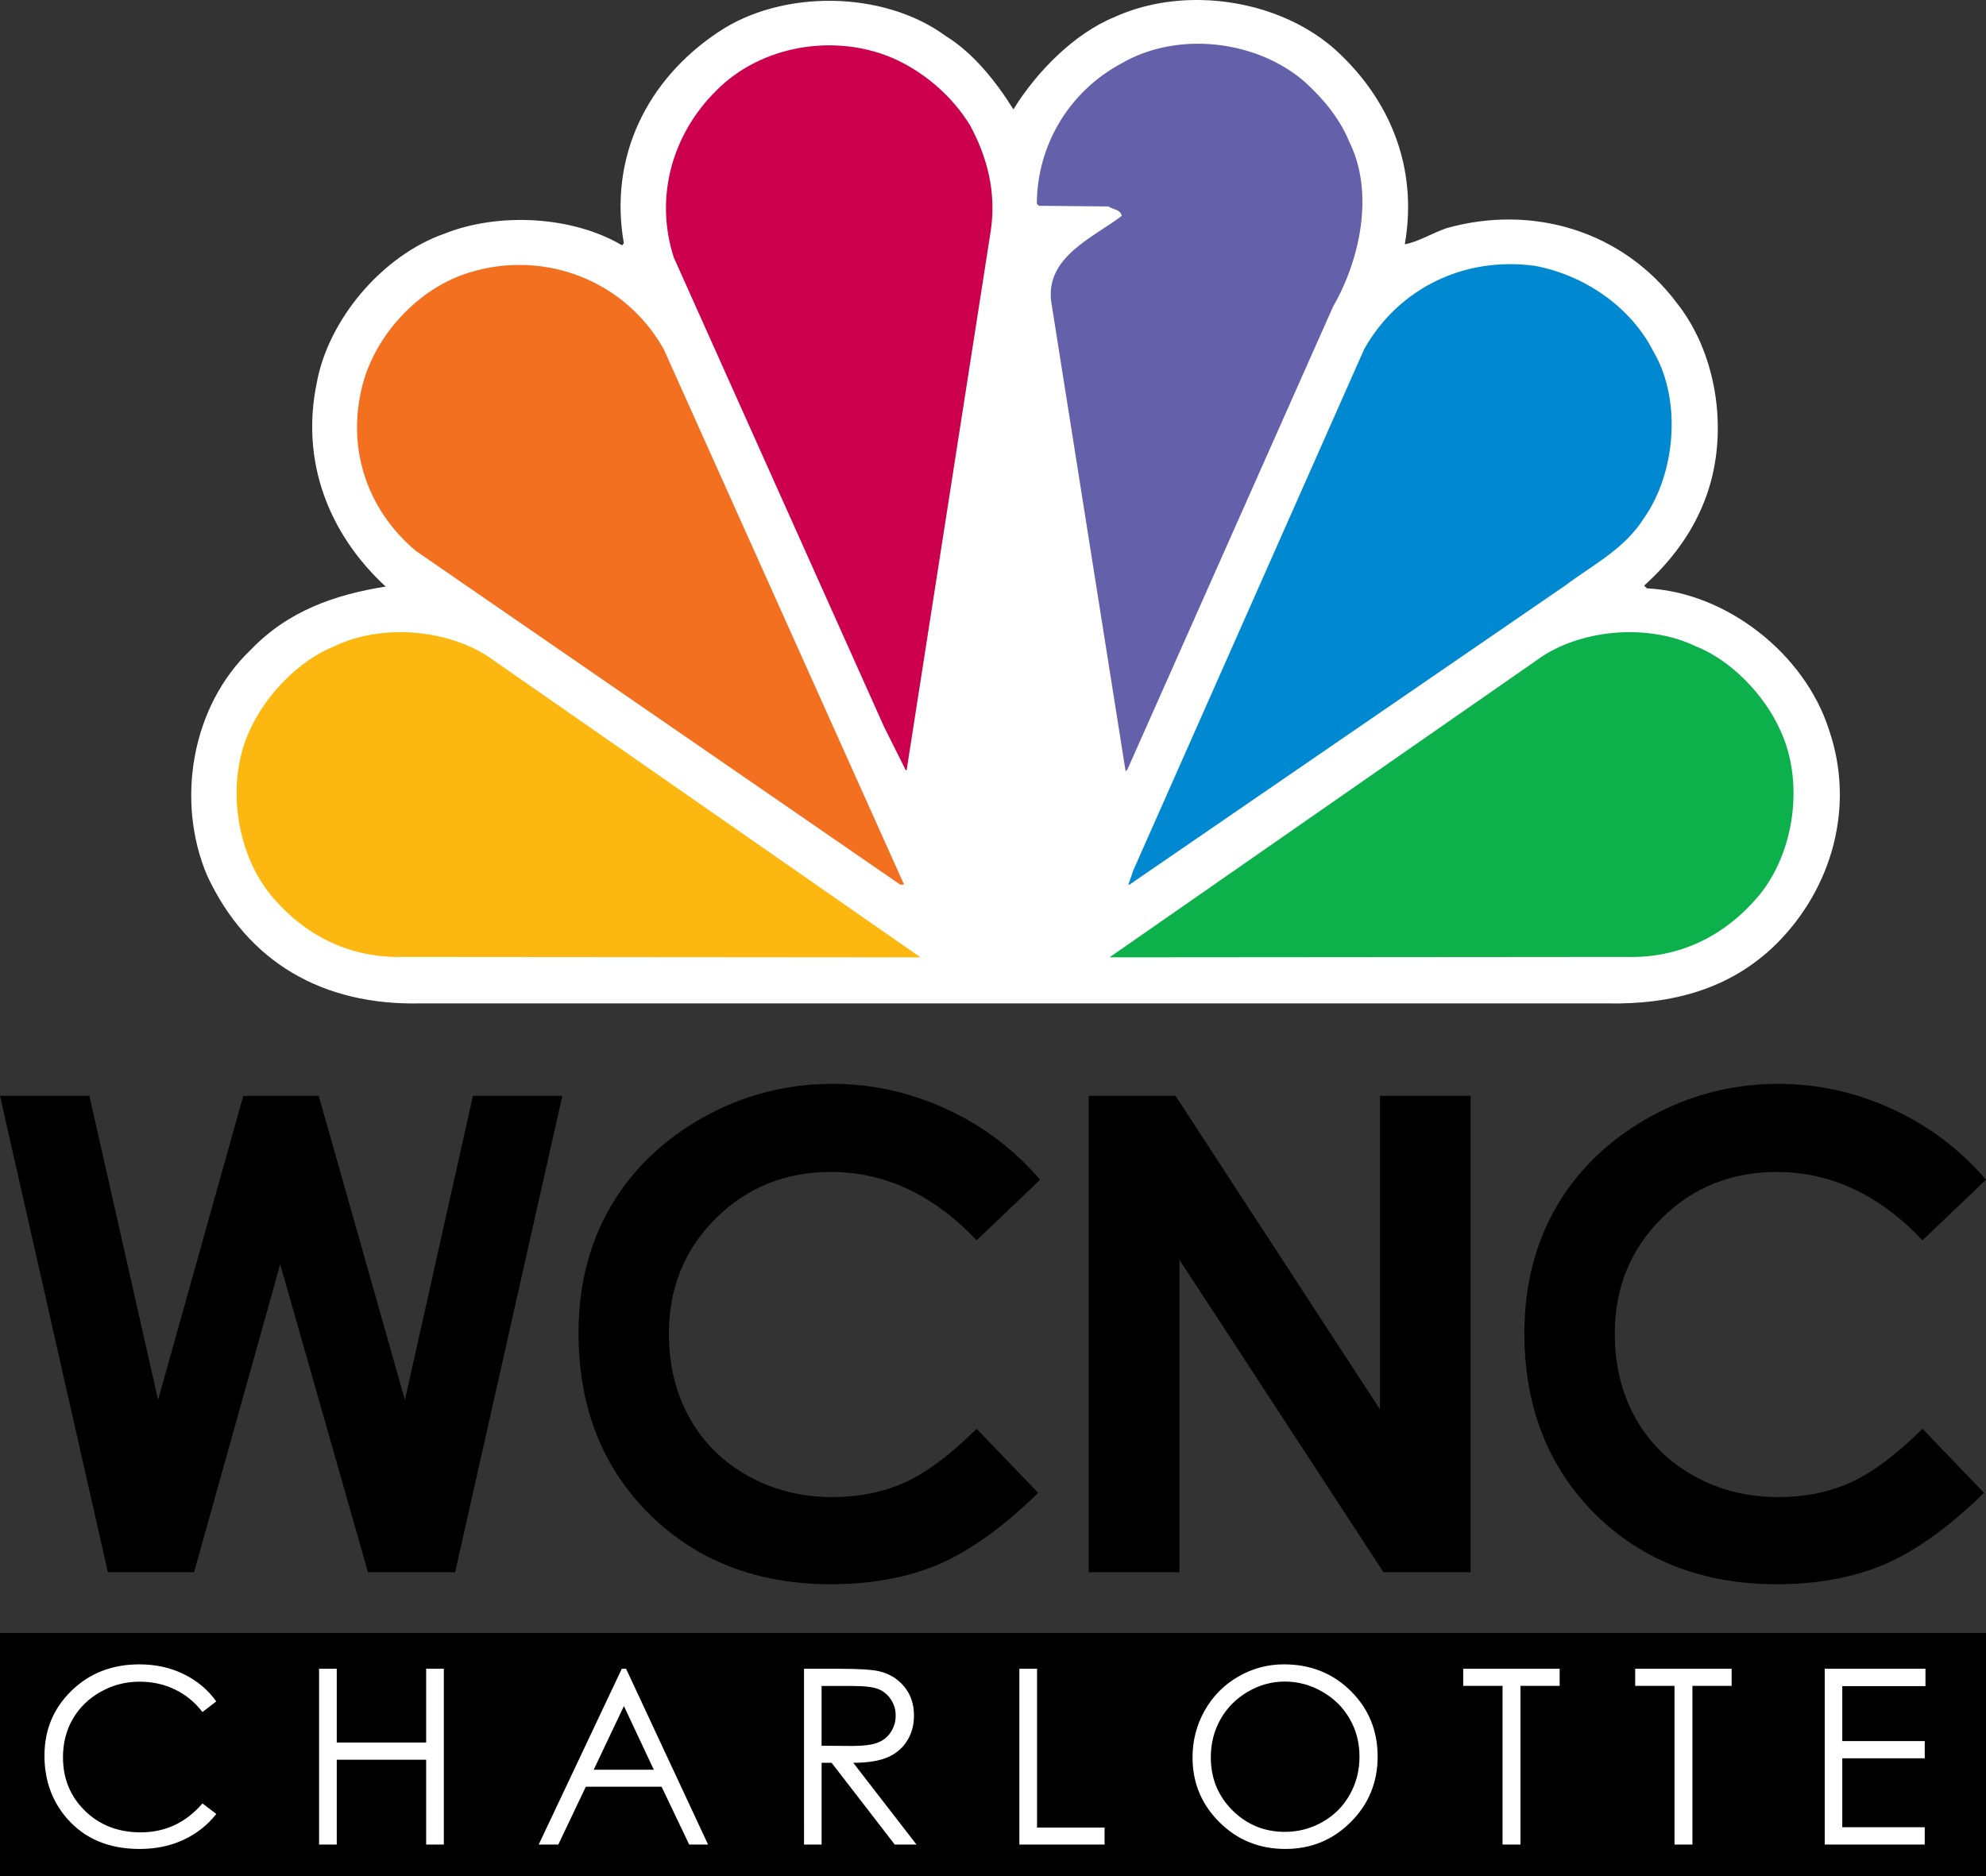
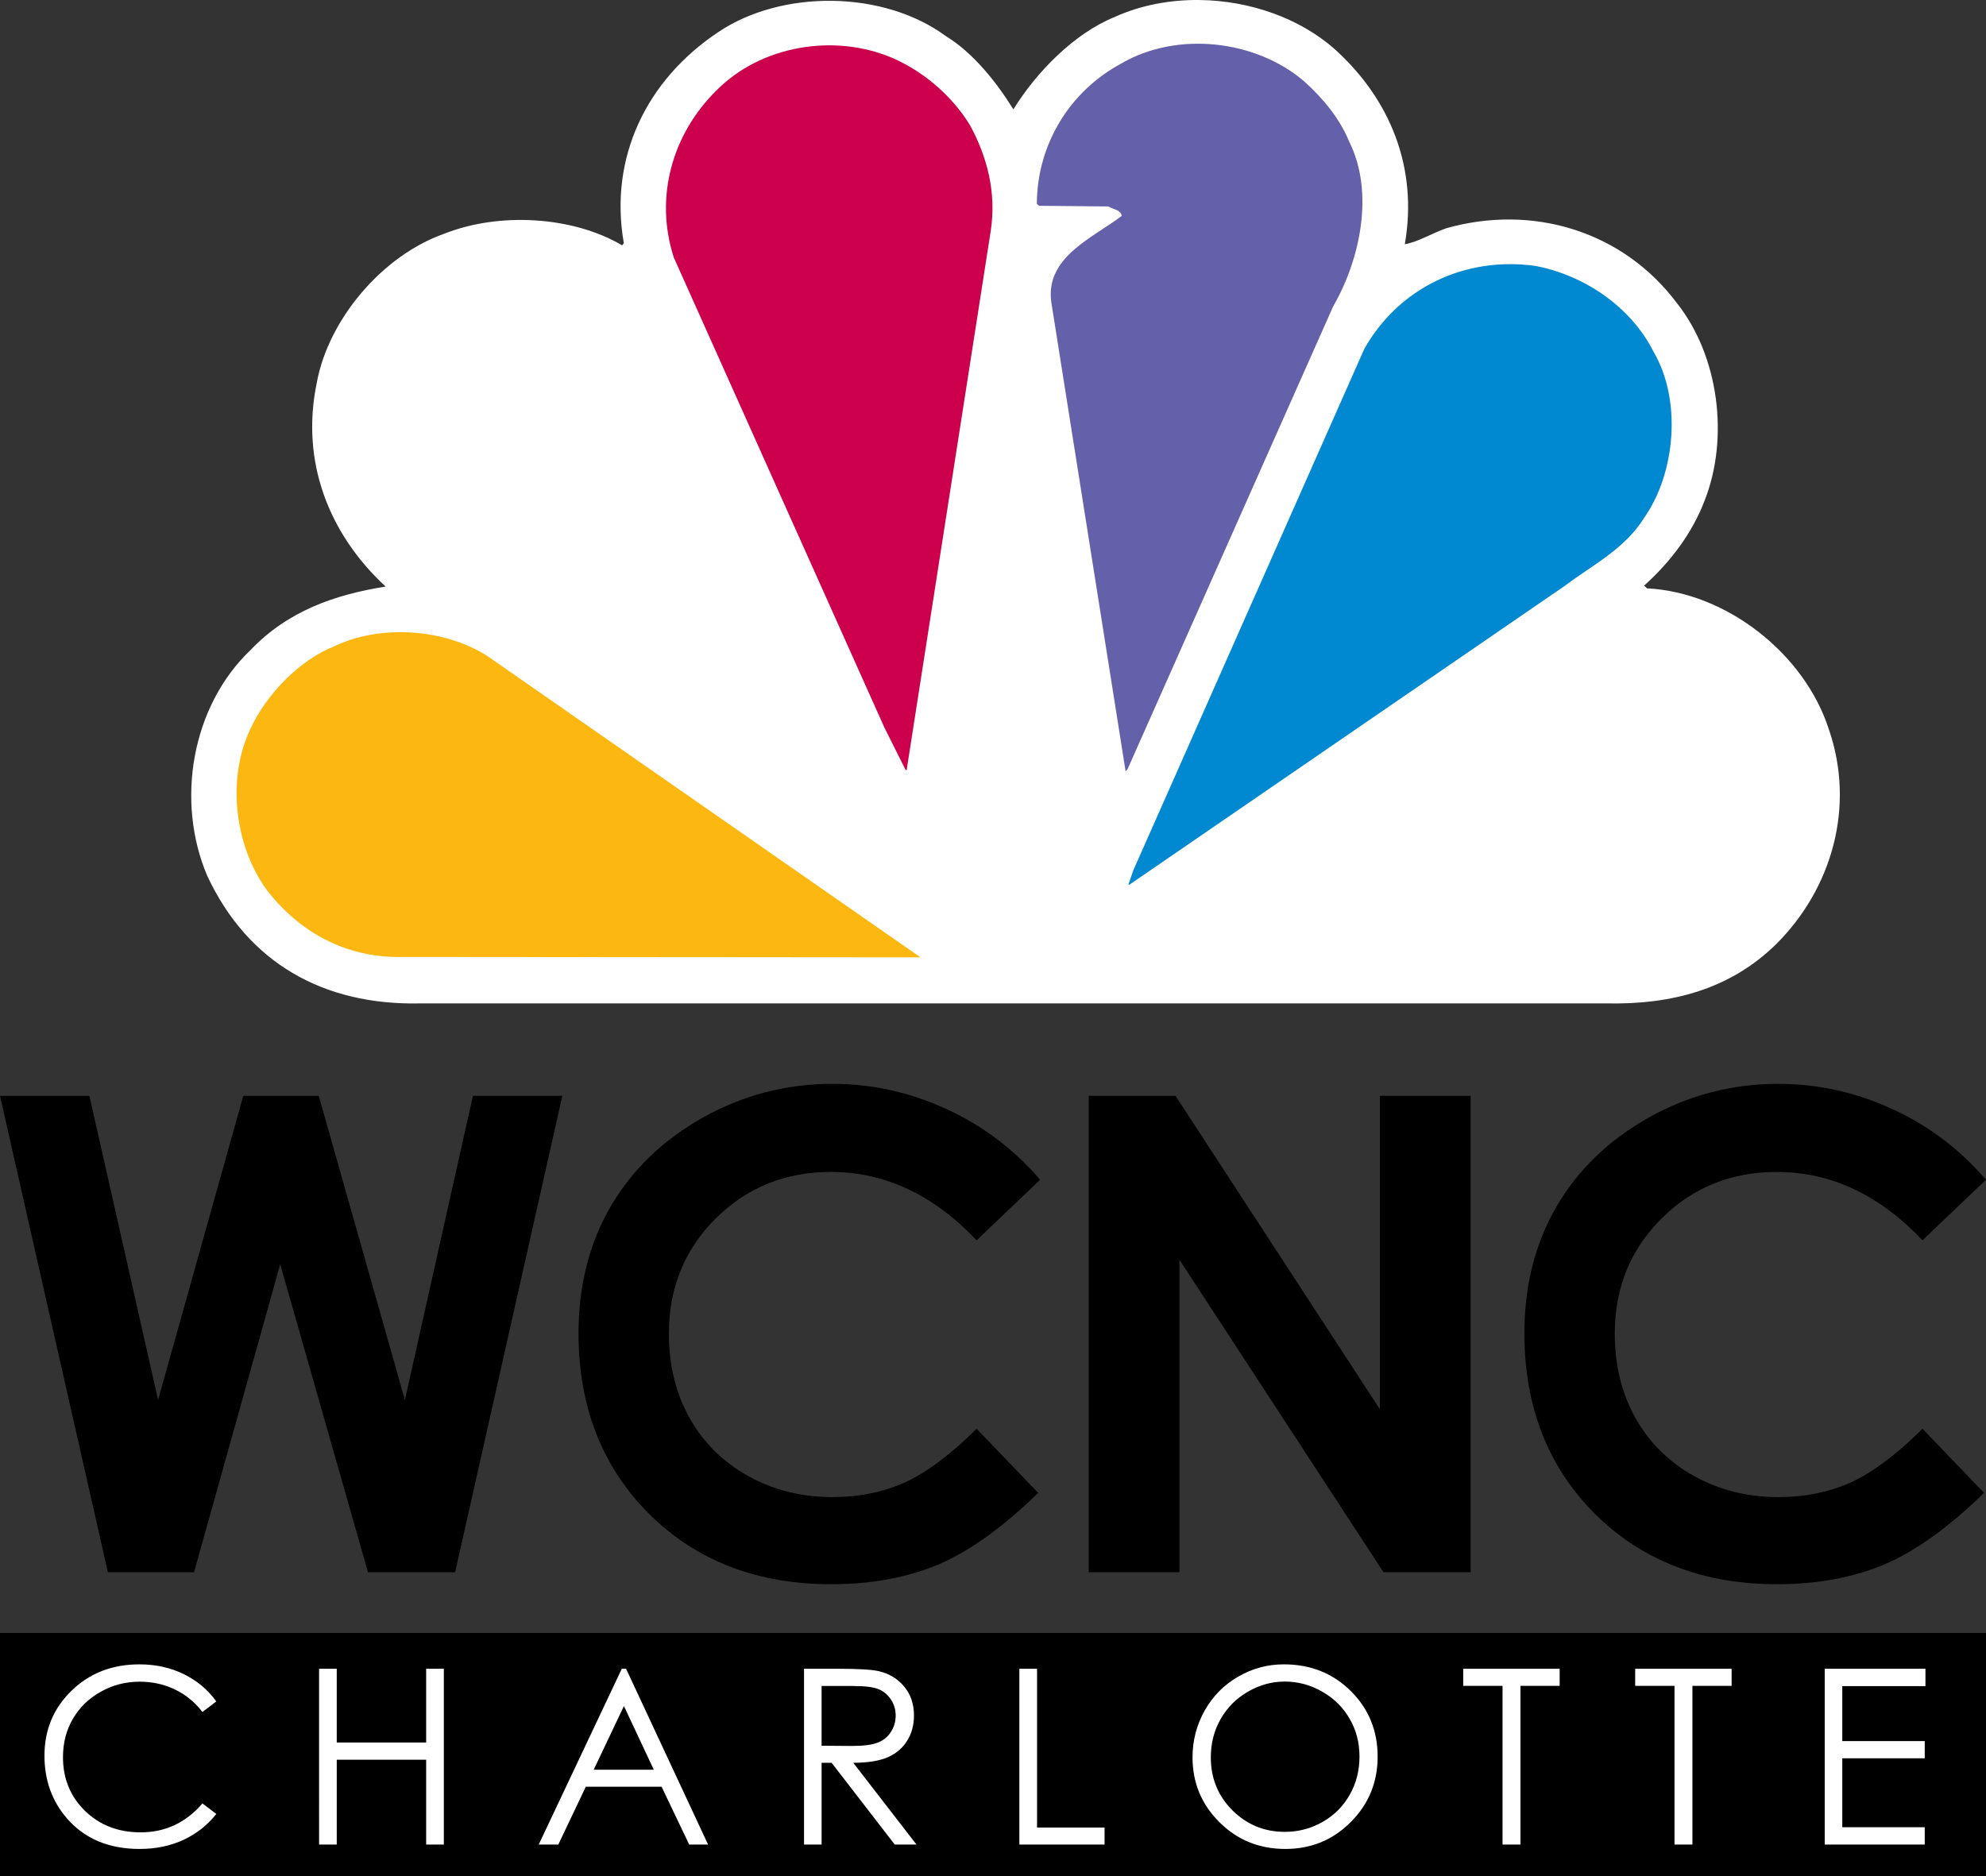
<svg xmlns="http://www.w3.org/2000/svg" xmlns:ns1="http://www.inkscape.org/namespaces/inkscape" xmlns:ns2="http://sodipodi.sourceforge.net/DTD/sodipodi-0.dtd" width="251.311mm" height="237.476mm" viewBox="0 0 251.311 237.476" version="1.1" id="svg1" xml:space="preserve" ns1:version="1.4 (86a8ad7, 2024-10-11)" ns2:docname="WCNC-TV (2014-2020).svg">
  <rect x="0" y="0" width="251.311" height="237.476" fill="#333333" stroke="none" />
  <ns2:namedview id="namedview1" pagecolor="#ffffff" bordercolor="#000000" borderopacity="0.25" ns1:showpageshadow="2" ns1:pageopacity="0.0" ns1:pagecheckerboard="true" ns1:deskcolor="#d1d1d1" ns1:document-units="mm" ns1:zoom="0.73512619" ns1:cx="474.74843" ns1:cy="448.22237" ns1:window-width="2560" ns1:window-height="1369" ns1:window-x="-8" ns1:window-y="-8" ns1:window-maximized="1" ns1:current-layer="layer1" />
  <defs id="defs1">
    <path id="dd3pO0JIZ" d="m 973.83,431.98 c 15.27,31.15 9.31,73.93 -12.44,100.49 -21.62,25.45 -50.51,39.25 -84.34,38.36 -21.71,0.02 -130.26,0.11 -325.65,0.26 163.67,-110.49 254.61,-171.87 272.79,-184.15 26.61,-16.66 67.15,-19.7 96.27,-6.23 22.44,8.47 43.57,29.89 53.37,51.27" />
  </defs>
  <g ns1:label="Layer 1" ns1:groupmode="layer" id="layer1" transform="translate(0,7.918)">
    <path id="text1" style="font-weight:600;font-size:11.289px;font-family:'Century Gothic';-inkscape-font-specification:'Century Gothic Semi-Bold';fill:#000000;stroke:none;stroke-width:0" d="m 0,130.779 h 11.313 l 8.69,38.49 10.78,-38.49 h 9.551 l 10.903,38.49 8.608,-38.49 h 11.313 L 57.591,191.076 H 46.565 l -11.108,-38.982 -10.903,38.982 h -10.903 z m 131.62,10.616 -8.034,7.665 q -8.198,-8.649 -18.446,-8.649 -8.649,0 -14.593,5.903 -5.903,5.903 -5.903,14.552 0,6.026 2.623,10.698 2.623,4.673 7.419,7.337 4.796,2.664 10.657,2.664 5.001,0 9.141,-1.845 4.14,-1.886 9.1,-6.804 l 7.788,8.116 q -6.681,6.517 -12.625,9.059 -5.944,2.5 -13.568,2.5 -14.06,0 -23.037,-8.895 -8.936,-8.936 -8.936,-22.873 0,-9.018 4.058,-16.027 4.099,-7.009 11.682,-11.272 7.624,-4.263 16.396,-4.263 7.46,0 14.347,3.156 6.927,3.156 11.928,8.977 z m 6.149,-10.616 h 10.985 l 25.865,39.679 v -39.679 h 11.477 v 60.297 h -11.026 l -25.824,-39.556 v 39.556 h -11.477 z m 113.543,10.616 -8.034,7.665 q -8.198,-8.649 -18.446,-8.649 -8.649,0 -14.593,5.903 -5.903,5.903 -5.903,14.552 0,6.026 2.623,10.698 2.623,4.673 7.419,7.337 4.796,2.664 10.657,2.664 5.001,0 9.141,-1.845 4.14,-1.886 9.1,-6.804 l 7.788,8.116 q -6.681,6.517 -12.625,9.059 -5.944,2.5 -13.568,2.5 -14.06,0 -23.037,-8.895 -8.936,-8.936 -8.936,-22.873 0,-9.018 4.058,-16.027 4.099,-7.009 11.682,-11.272 7.624,-4.263 16.396,-4.263 7.46,0 14.347,3.156 6.927,3.156 11.928,8.977 z" />
    <rect style="fill:#000000;stroke:none;stroke-width:0" id="rect3" width="251.311" height="30.794" x="5.1855468e-06" y="198.763" />
    <path d="m 27.371,207.421 -1.754,1.346 q -1.452,-1.89 -3.493,-2.858 -2.026,-0.983 -4.461,-0.983 -2.662,0 -4.93,1.285 -2.268,1.27 -3.523,3.433 -1.24,2.147 -1.24,4.839 0,4.068 2.783,6.79 2.798,2.722 7.047,2.722 4.673,0 7.818,-3.66 l 1.754,1.331 q -1.663,2.117 -4.159,3.282 -2.48,1.149 -5.55,1.149 -5.837,0 -9.209,-3.886 -2.828,-3.282 -2.828,-7.924 0,-4.884 3.418,-8.211 3.433,-3.342 8.589,-3.342 3.115,0 5.625,1.24 2.51,1.225 4.113,3.448 z m 13.005,-4.128 h 2.238 v 9.33 H 53.926 v -9.33 h 2.238 v 22.245 H 53.926 V 214.801 H 42.614 v 10.737 h -2.238 z m 38.849,0 10.374,22.245 h -2.389 l -3.493,-7.319 h -9.588 l -3.478,7.319 h -2.48 l 10.51,-22.245 z m -0.272,4.718 -3.826,8.06 h 7.606 z m 22.789,-4.718 h 4.431 q 3.705,0 5.021,0.302 1.981,0.454 3.221,1.951 1.24,1.482 1.24,3.66 0,1.815 -0.862,3.191 -0.847,1.376 -2.435,2.087 -1.588,0.696 -4.385,0.711 l 8,10.344 h -2.752 l -7.985,-10.344 h -1.27 v 10.344 h -2.223 z m 2.223,2.178 v 7.561 l 3.826,0.03 q 2.223,0 3.282,-0.423 1.074,-0.423 1.663,-1.346 0.605,-0.938 0.605,-2.087 0,-1.119 -0.605,-2.026 -0.605,-0.922 -1.588,-1.316 -0.983,-0.393 -3.266,-0.393 z m 25.027,-2.178 h 2.238 v 20.097 h 8.544 v 2.147 h -10.782 z m 33.481,-0.56 q 5.051,0 8.453,3.372 3.402,3.372 3.402,8.302 0,4.884 -3.402,8.287 -3.387,3.403 -8.272,3.403 -4.945,0 -8.347,-3.387 -3.403,-3.387 -3.403,-8.196 0,-3.206 1.542,-5.943 1.558,-2.737 4.234,-4.28 2.677,-1.558 5.792,-1.558 z m 0.106,2.178 q -2.465,0 -4.673,1.285 -2.208,1.285 -3.448,3.463 -1.24,2.178 -1.24,4.854 0,3.962 2.737,6.699 2.752,2.722 6.624,2.722 2.586,0 4.779,-1.255 2.208,-1.255 3.433,-3.433 1.24,-2.178 1.24,-4.839 0,-2.646 -1.24,-4.779 -1.225,-2.147 -3.463,-3.433 -2.238,-1.285 -4.748,-1.285 z m 22.578,0.544 v -2.162 h 12.204 v 2.162 h -4.96 v 20.082 h -2.268 v -20.082 z m 21.761,0 v -2.162 h 12.204 v 2.162 h -4.96 v 20.082 h -2.268 v -20.082 z m 23.984,-2.162 h 12.748 v 2.193 H 233.125 v 6.956 h 10.434 v 2.178 H 233.125 v 8.726 h 10.434 v 2.193 h -12.657 z" id="text3" style="font-size:11.289px;font-family:'Century Gothic';-inkscape-font-specification:'Century Gothic';fill:#ffffff;stroke:none;stroke-width:0" aria-label="C H A R L O T T E" />
    <g id="g1518" style="stroke:none" transform="matrix(0.77,0,0,0.77,24.198,-7.918)">
      <path id="path10" style="clip-rule:nonzero;fill:#ffffff;fill-opacity:1;fill-rule:nonzero;stroke:none;stroke-width:0.697" d="M 165.759,0.003 C 160.878,-0.062 156.025,0.847 151.726,2.806 145.065,5.521 138.864,11.888 135.115,17.98 132.367,13.557 128.568,8.724 123.985,5.914 113.76,-1.607 97.049,-1.768 86.585,5.296 74.876,13.1 68.615,25.838 71.096,39.979 l -0.284,0.348 C 62.602,35.48 50.469,34.865 41.54,38.435 31.348,42.04 22.516,52.546 20.629,62.94 c -2.66,12.807 1.888,24.758 11.32,33.472 -8.346,1.334 -16.031,3.994 -22.174,10.404 -9.757,9.294 -12.36,24.927 -7.132,37.17 6.65,14.212 19.01,21.311 35.038,20.944 H 232.573 c 10.762,0.229 20.391,-2.348 27.909,-9.757 9.204,-9.169 12.991,-22.634 8.67,-35.209 -3.962,-12.463 -16.823,-22.606 -29.912,-23.255 l -0.471,-0.452 c 4.479,-4.03 7.932,-8.728 9.934,-13.956 4.095,-10.399 2.298,-23.775 -4.472,-32.383 -9.011,-12.071 -23.903,-16.371 -37.957,-12.406 -2.339,0.806 -4.588,2.235 -6.835,2.636 C 201.639,27.562 197.018,16.305 187.95,8.103 182.105,2.929 173.895,0.112 165.759,0.003 Z" />
      <path style="fill:#6460aa;fill-opacity:1;fill-rule:nonzero;stroke:none;stroke-width:0.697" d="m 190.3,23.27 c 4.21,8.431 1.74,19.519 -2.636,27.097 l -33.804,76.098 -0.302,0.324 -12.224,-77.174 c -0.986,-7.404 6.927,-10.56 11.589,-14.135 -0.237,-1.081 -1.413,-1.016 -2.181,-1.544 l -11.426,-0.109 -0.351,-0.332 c 0.049,-9.607 5.25,-18.446 13.958,-23.102 9.13,-5.291 21.991,-3.84 29.924,2.933 3.213,2.878 5.914,6.198 7.453,9.945" id="path14" />
      <path style="fill:#cc004c;fill-opacity:1;fill-rule:nonzero;stroke:none;stroke-width:0.697" d="m 128.005,20.621 c 2.761,5.117 4.362,10.928 3.382,17.357 l -13.776,88.352 c 0.063,0.142 -0.071,0.226 -0.174,0.294 L 113.88,119.511 79.306,42.326 C 76.09,32.376 79.074,21.996 86.307,14.875 93.618,7.469 105.616,5.467 115.149,9.492 c 5.043,2.162 9.868,6.187 12.856,11.129" id="path16" />
      <path style="fill:#0089d0;fill-opacity:1;fill-rule:nonzero;stroke:none;stroke-width:0.697" d="m 240.325,57.829 c 4.643,7.927 3.627,19.908 -1.547,27.282 -3.219,5.163 -8.496,7.747 -12.989,11.145 l -71.595,49.151 h -0.182 l 0.814,-2.358 37.948,-85.686 c 5.702,-10.092 16.548,-15.225 28.028,-13.67 7.859,1.449 15.701,6.541 19.522,14.135" id="path18" />
-       <path style="fill:#f37021;fill-opacity:1;fill-rule:nonzero;stroke:none;stroke-width:0.697" d="m 77.639,57.369 39.512,88.042 h -0.626 L 36.872,90.522 C 28.774,83.668 25.446,73.448 28.194,63.109 30.266,55.359 36.687,48.132 44.35,45.254 56.86,40.66 70.992,45.54 77.639,57.369" id="path20" />
-       <path style="fill:#0db14b;fill-opacity:1;fill-rule:nonzero;stroke:none;stroke-width:0.697" d="m 261.108,119.963 c 3.97,8.392 2.432,19.857 -3.26,26.983 -5.631,6.84 -13.15,10.585 -21.991,10.348 l -84.948,0.068 71.159,-49.505 c 6.936,-4.488 17.52,-5.291 25.101,-1.664 5.86,2.282 11.377,8.033 13.939,13.77" id="path22" />
      <path style="fill:#fcb711;fill-opacity:1;fill-rule:nonzero;stroke:none;stroke-width:0.697" d="m 9.655,119.963 c -3.954,8.392 -2.404,19.857 3.27,26.983 5.615,6.84 13.15,10.585 21.978,10.348 l 84.946,0.068 -71.143,-49.505 c -6.974,-4.488 -17.52,-5.291 -25.104,-1.664 -5.849,2.282 -11.358,8.033 -13.947,13.77" id="path24" />
    </g>
  </g>
</svg>